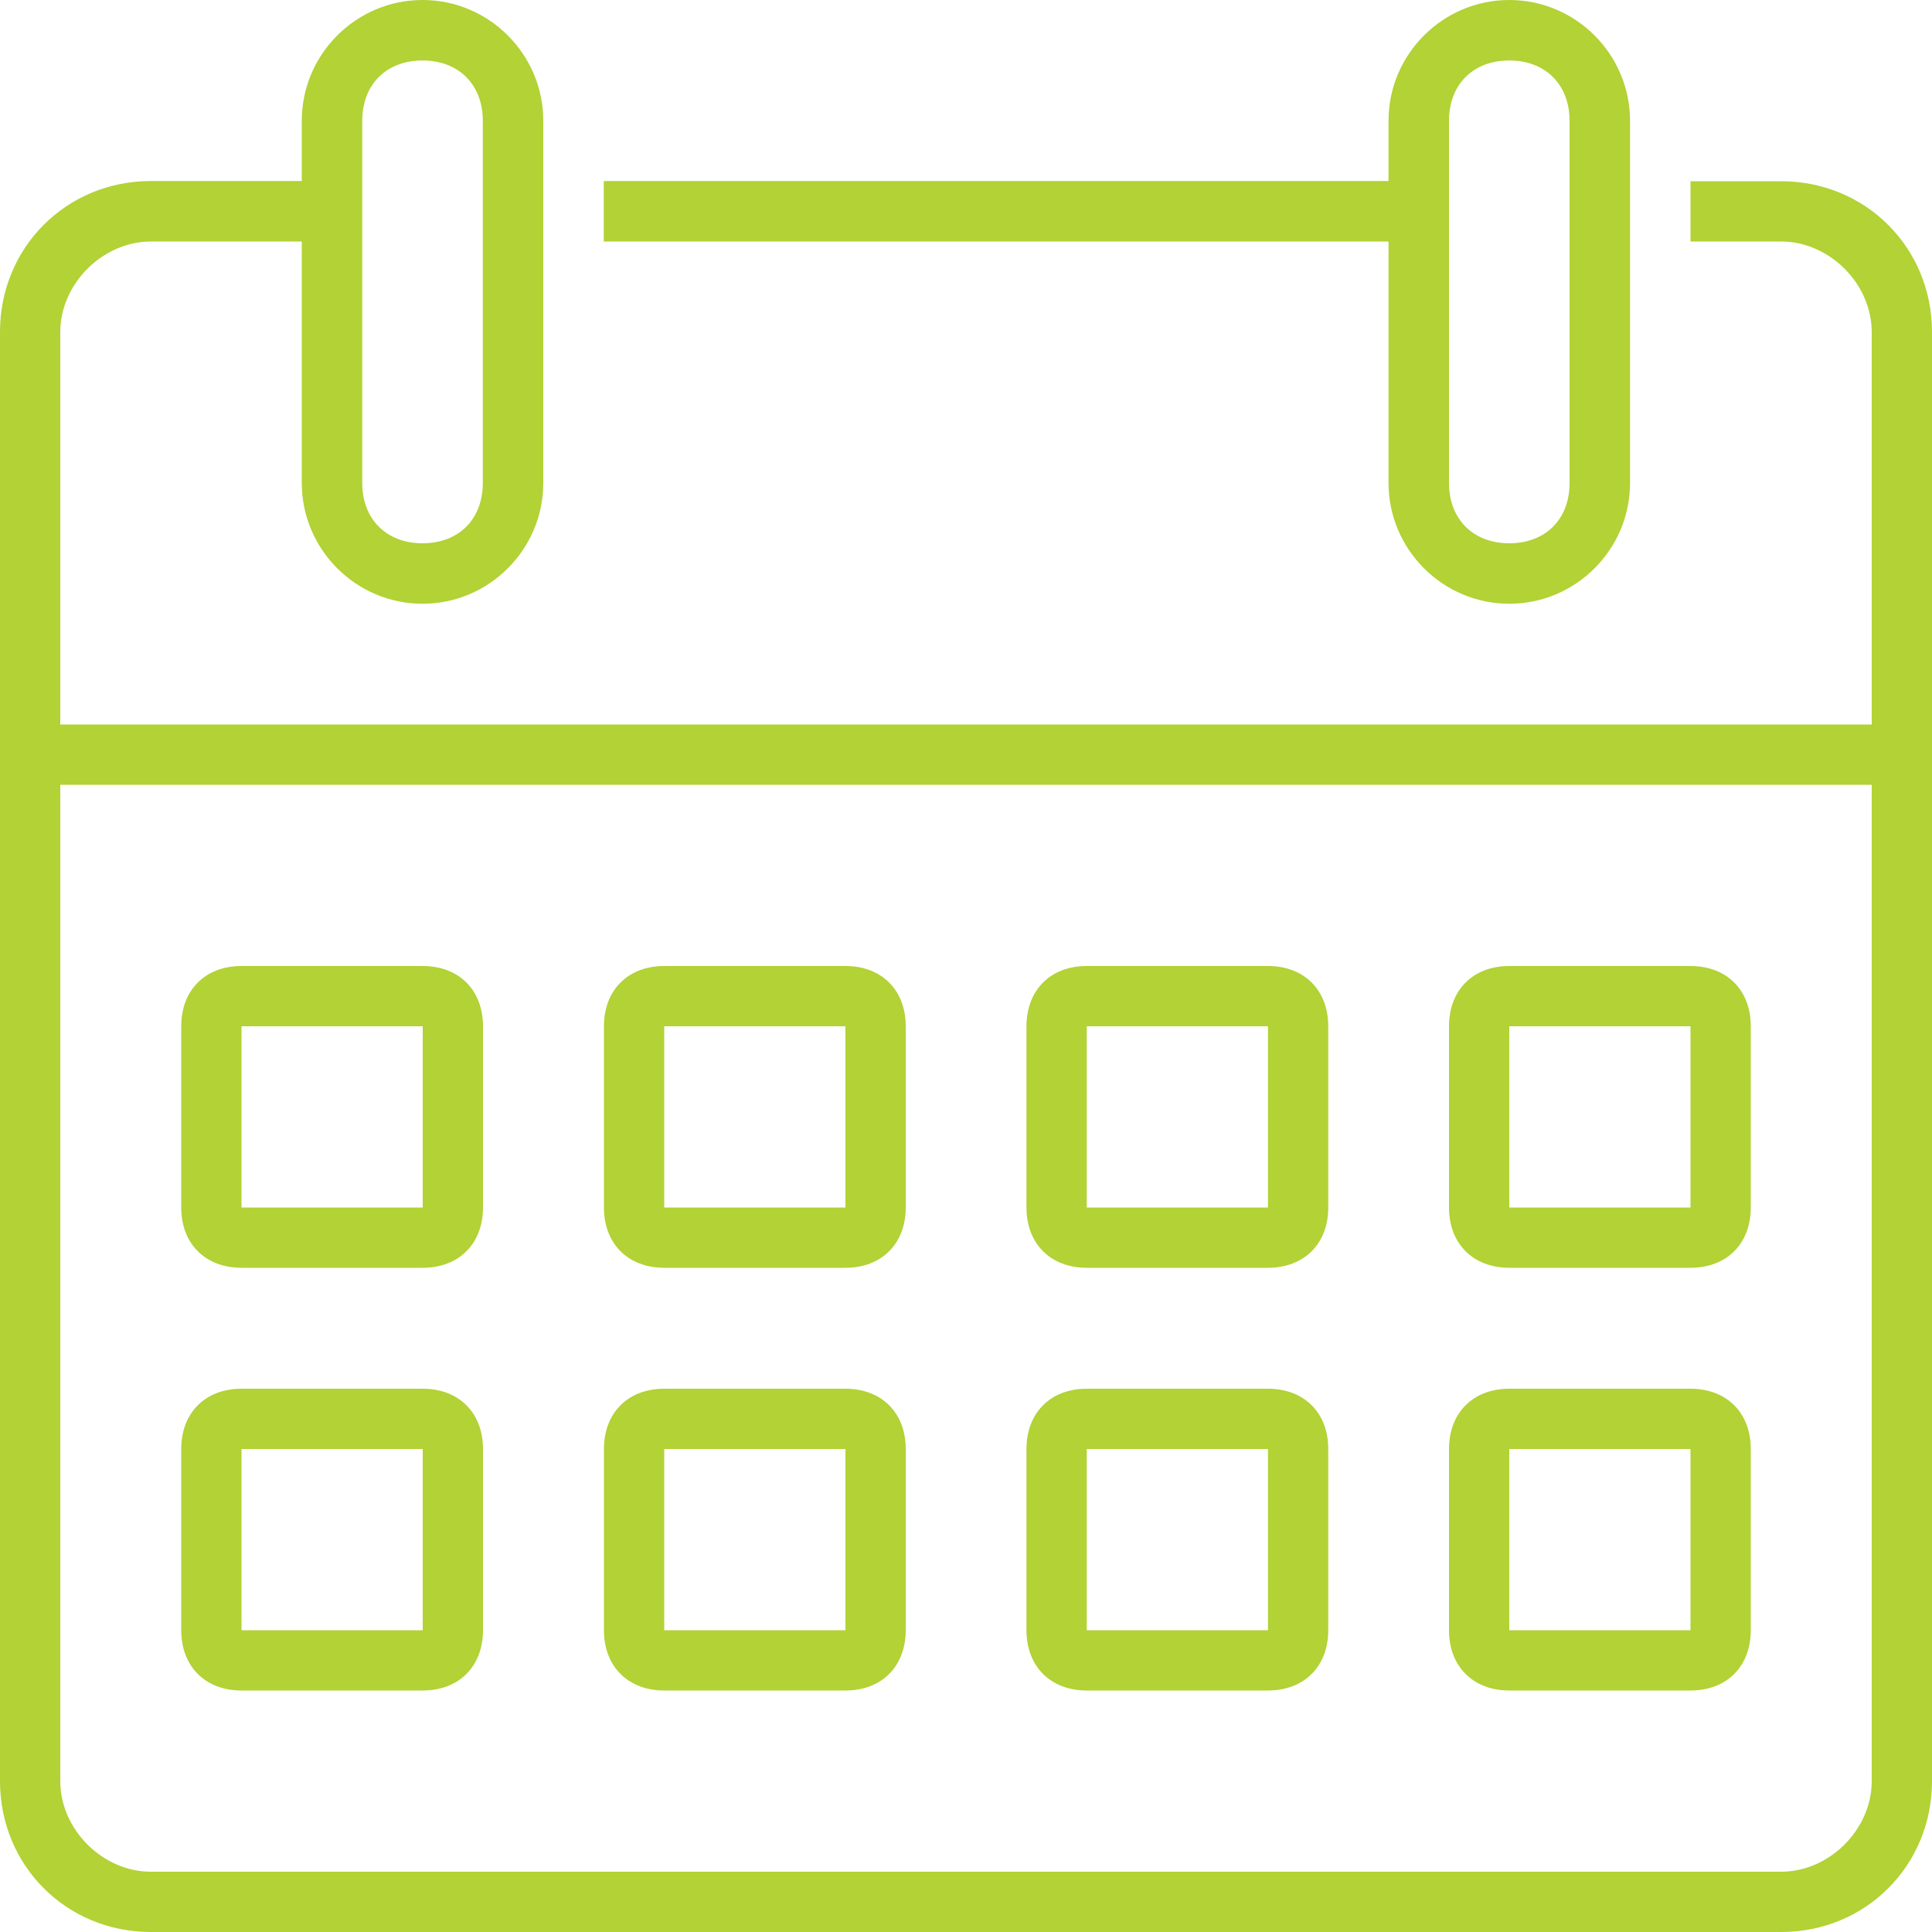
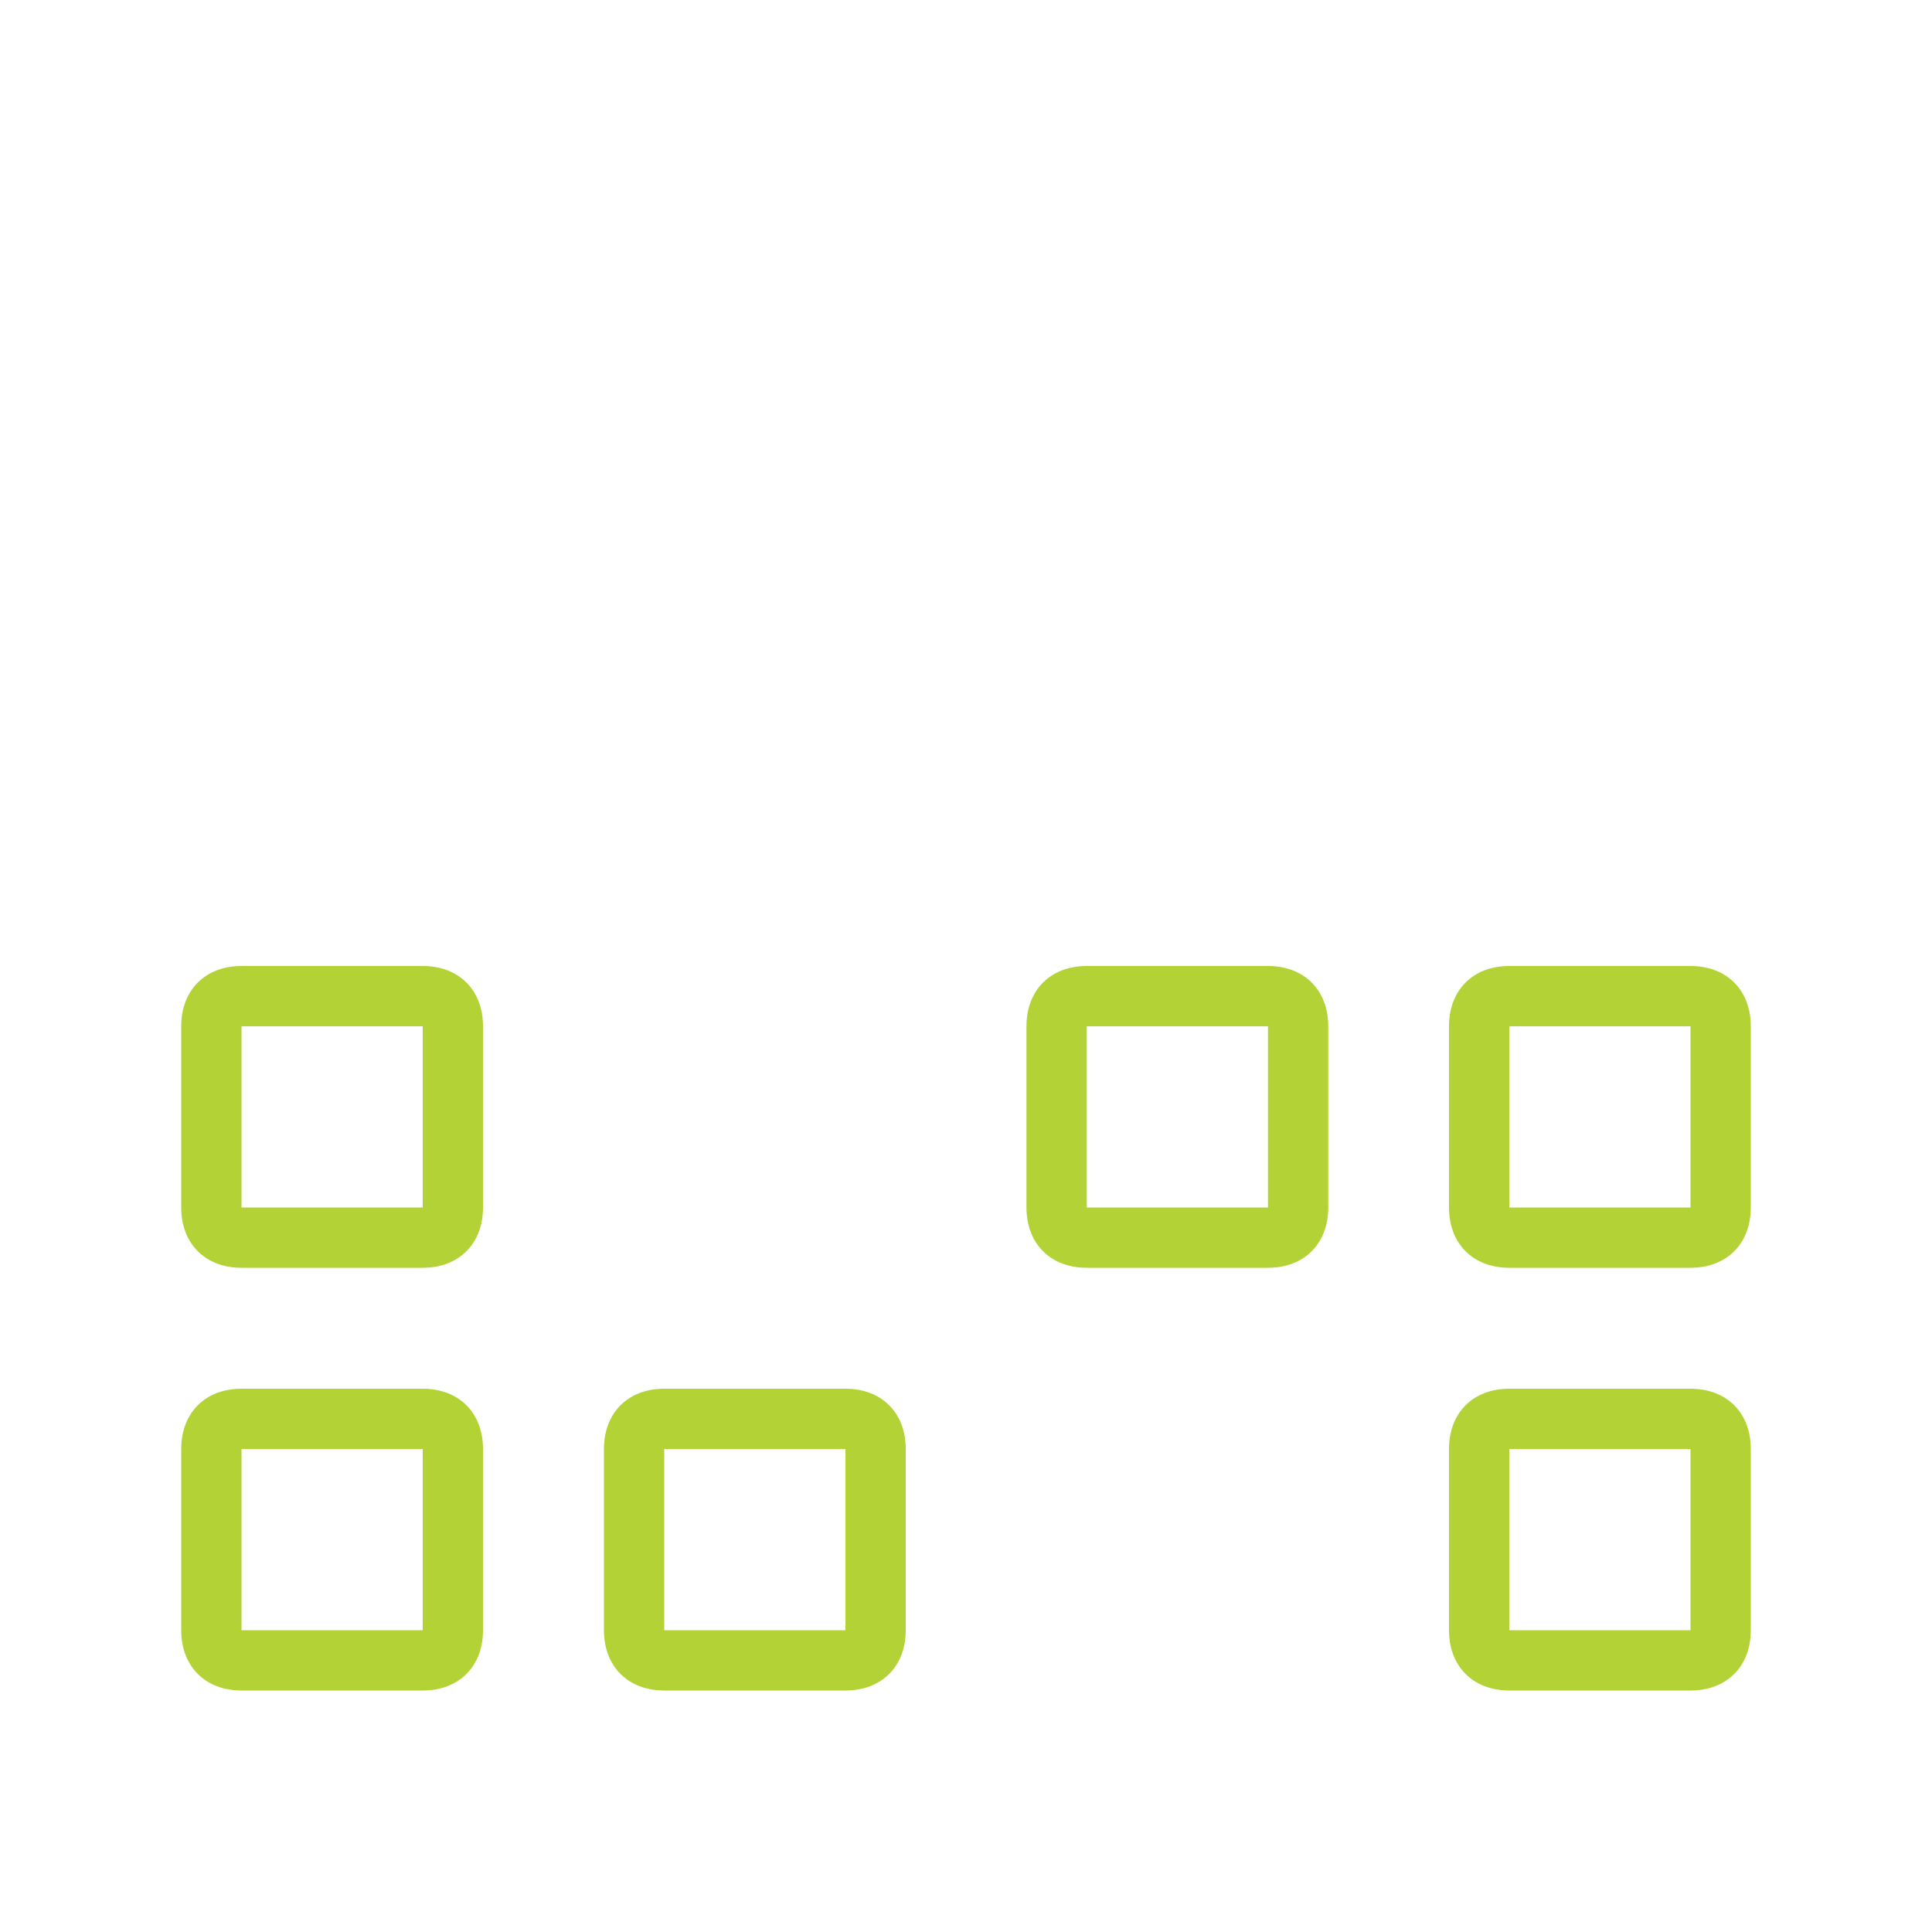
<svg xmlns="http://www.w3.org/2000/svg" id="Layer_1" data-name="Layer 1" viewBox="0 0 100 100">
  <defs>
    <style>
      .cls-1 {
        fill: none;
      }

      .cls-2 {
        clip-path: url(#clippath);
      }

      .cls-3 {
        fill: #b2d235;
      }

      .cls-4 {
        clip-path: url(#clippath-1);
      }
    </style>
    <clipPath id="clippath">
      <rect class="cls-1" width="100" height="100" />
    </clipPath>
    <clipPath id="clippath-1">
      <rect class="cls-1" width="100" height="100" />
    </clipPath>
  </defs>
  <g class="cls-2">
    <g class="cls-4">
      <g>
        <path class="cls-3" d="M78.12,65.62h9.38c1.88,0,3.12-1.25,3.12-3.12v-9.38c0-1.88-1.25-3.12-3.12-3.12h-9.38c-1.88,0-3.12,1.25-3.12,3.12v9.38c0,1.88,1.25,3.12,3.12,3.12Zm0-3.12v-9.38h9.38v9.38h-9.38Z" />
        <path class="cls-3" d="M78.12,87.5h9.38c1.88,0,3.12-1.25,3.12-3.12v-9.38c0-1.88-1.25-3.12-3.12-3.12h-9.38c-1.88,0-3.12,1.25-3.12,3.12v9.38c0,1.88,1.25,3.12,3.12,3.12Zm0-3.12v-9.38h9.38v9.38h-9.38Z" />
-         <path class="cls-3" d="M31.25,12.5h40.62v12.5c0,3.44,2.81,6.25,6.25,6.25s6.25-2.81,6.25-6.25V6.25c0-3.44-2.81-6.25-6.25-6.25s-6.25,2.81-6.25,6.25v3.12H31.25v3.12Zm43.75-6.25c0-1.88,1.25-3.12,3.12-3.12s3.12,1.25,3.12,3.12V25c0,1.88-1.25,3.12-3.12,3.12s-3.12-1.25-3.12-3.12V6.25Z" />
-         <path class="cls-3" d="M92.19,9.38h-4.69v3.12h4.69c2.5,0,4.69,2.19,4.69,4.69v20.31H3.12V17.19c0-2.5,2.19-4.69,4.69-4.69h7.81v12.5c0,3.44,2.81,6.25,6.25,6.25s6.25-2.81,6.25-6.25V6.25c0-3.44-2.81-6.25-6.25-6.25s-6.25,2.81-6.25,6.25v3.12H7.81c-4.38,0-7.81,3.44-7.81,7.81V92.19c0,4.38,3.44,7.81,7.81,7.81H92.19c4.38,0,7.81-3.44,7.81-7.81V17.19c0-4.38-3.44-7.81-7.81-7.81ZM18.75,6.25c0-1.88,1.25-3.12,3.12-3.12s3.12,1.25,3.12,3.12V25c0,1.88-1.25,3.12-3.12,3.12s-3.12-1.25-3.12-3.12V6.25ZM96.88,92.19c0,2.5-2.19,4.69-4.69,4.69H7.81c-2.5,0-4.69-2.19-4.69-4.69V40.62H96.88v51.56Z" />
-         <path class="cls-3" d="M34.38,65.62h9.38c1.88,0,3.12-1.25,3.12-3.12v-9.38c0-1.88-1.25-3.12-3.12-3.12h-9.38c-1.88,0-3.12,1.25-3.12,3.12v9.38c0,1.88,1.25,3.12,3.12,3.12Zm0-12.5h9.38v9.38h-9.38v-9.38Z" />
        <path class="cls-3" d="M56.25,65.62h9.38c1.88,0,3.12-1.25,3.12-3.12v-9.38c0-1.88-1.25-3.12-3.12-3.12h-9.38c-1.88,0-3.12,1.25-3.12,3.12v9.38c0,1.88,1.25,3.12,3.12,3.12Zm0-12.5h9.38v9.38h-9.38v-9.38Z" />
        <path class="cls-3" d="M34.38,87.5h9.38c1.88,0,3.12-1.25,3.12-3.12v-9.38c0-1.88-1.25-3.12-3.12-3.12h-9.38c-1.88,0-3.12,1.25-3.12,3.12v9.38c0,1.88,1.25,3.12,3.12,3.12Zm0-12.5h9.38v9.38h-9.38v-9.38Z" />
        <path class="cls-3" d="M12.5,65.62h9.38c1.88,0,3.12-1.25,3.12-3.12v-9.38c0-1.88-1.25-3.12-3.12-3.12H12.5c-1.88,0-3.12,1.25-3.12,3.12v9.38c0,1.88,1.25,3.12,3.12,3.12Zm0-12.5h9.38v9.38H12.5v-9.38Z" />
        <path class="cls-3" d="M12.5,87.5h9.38c1.88,0,3.12-1.25,3.12-3.12v-9.38c0-1.88-1.25-3.12-3.12-3.12H12.5c-1.88,0-3.12,1.25-3.12,3.12v9.38c0,1.88,1.25,3.12,3.12,3.12Zm0-12.5h9.38v9.38H12.5v-9.38Z" />
-         <path class="cls-3" d="M56.25,87.5h9.38c1.88,0,3.12-1.25,3.12-3.12v-9.38c0-1.88-1.25-3.12-3.12-3.12h-9.38c-1.88,0-3.12,1.25-3.12,3.12v9.38c0,1.88,1.25,3.12,3.12,3.12Zm0-12.5h9.38v9.38h-9.38v-9.38Z" />
      </g>
    </g>
  </g>
</svg>